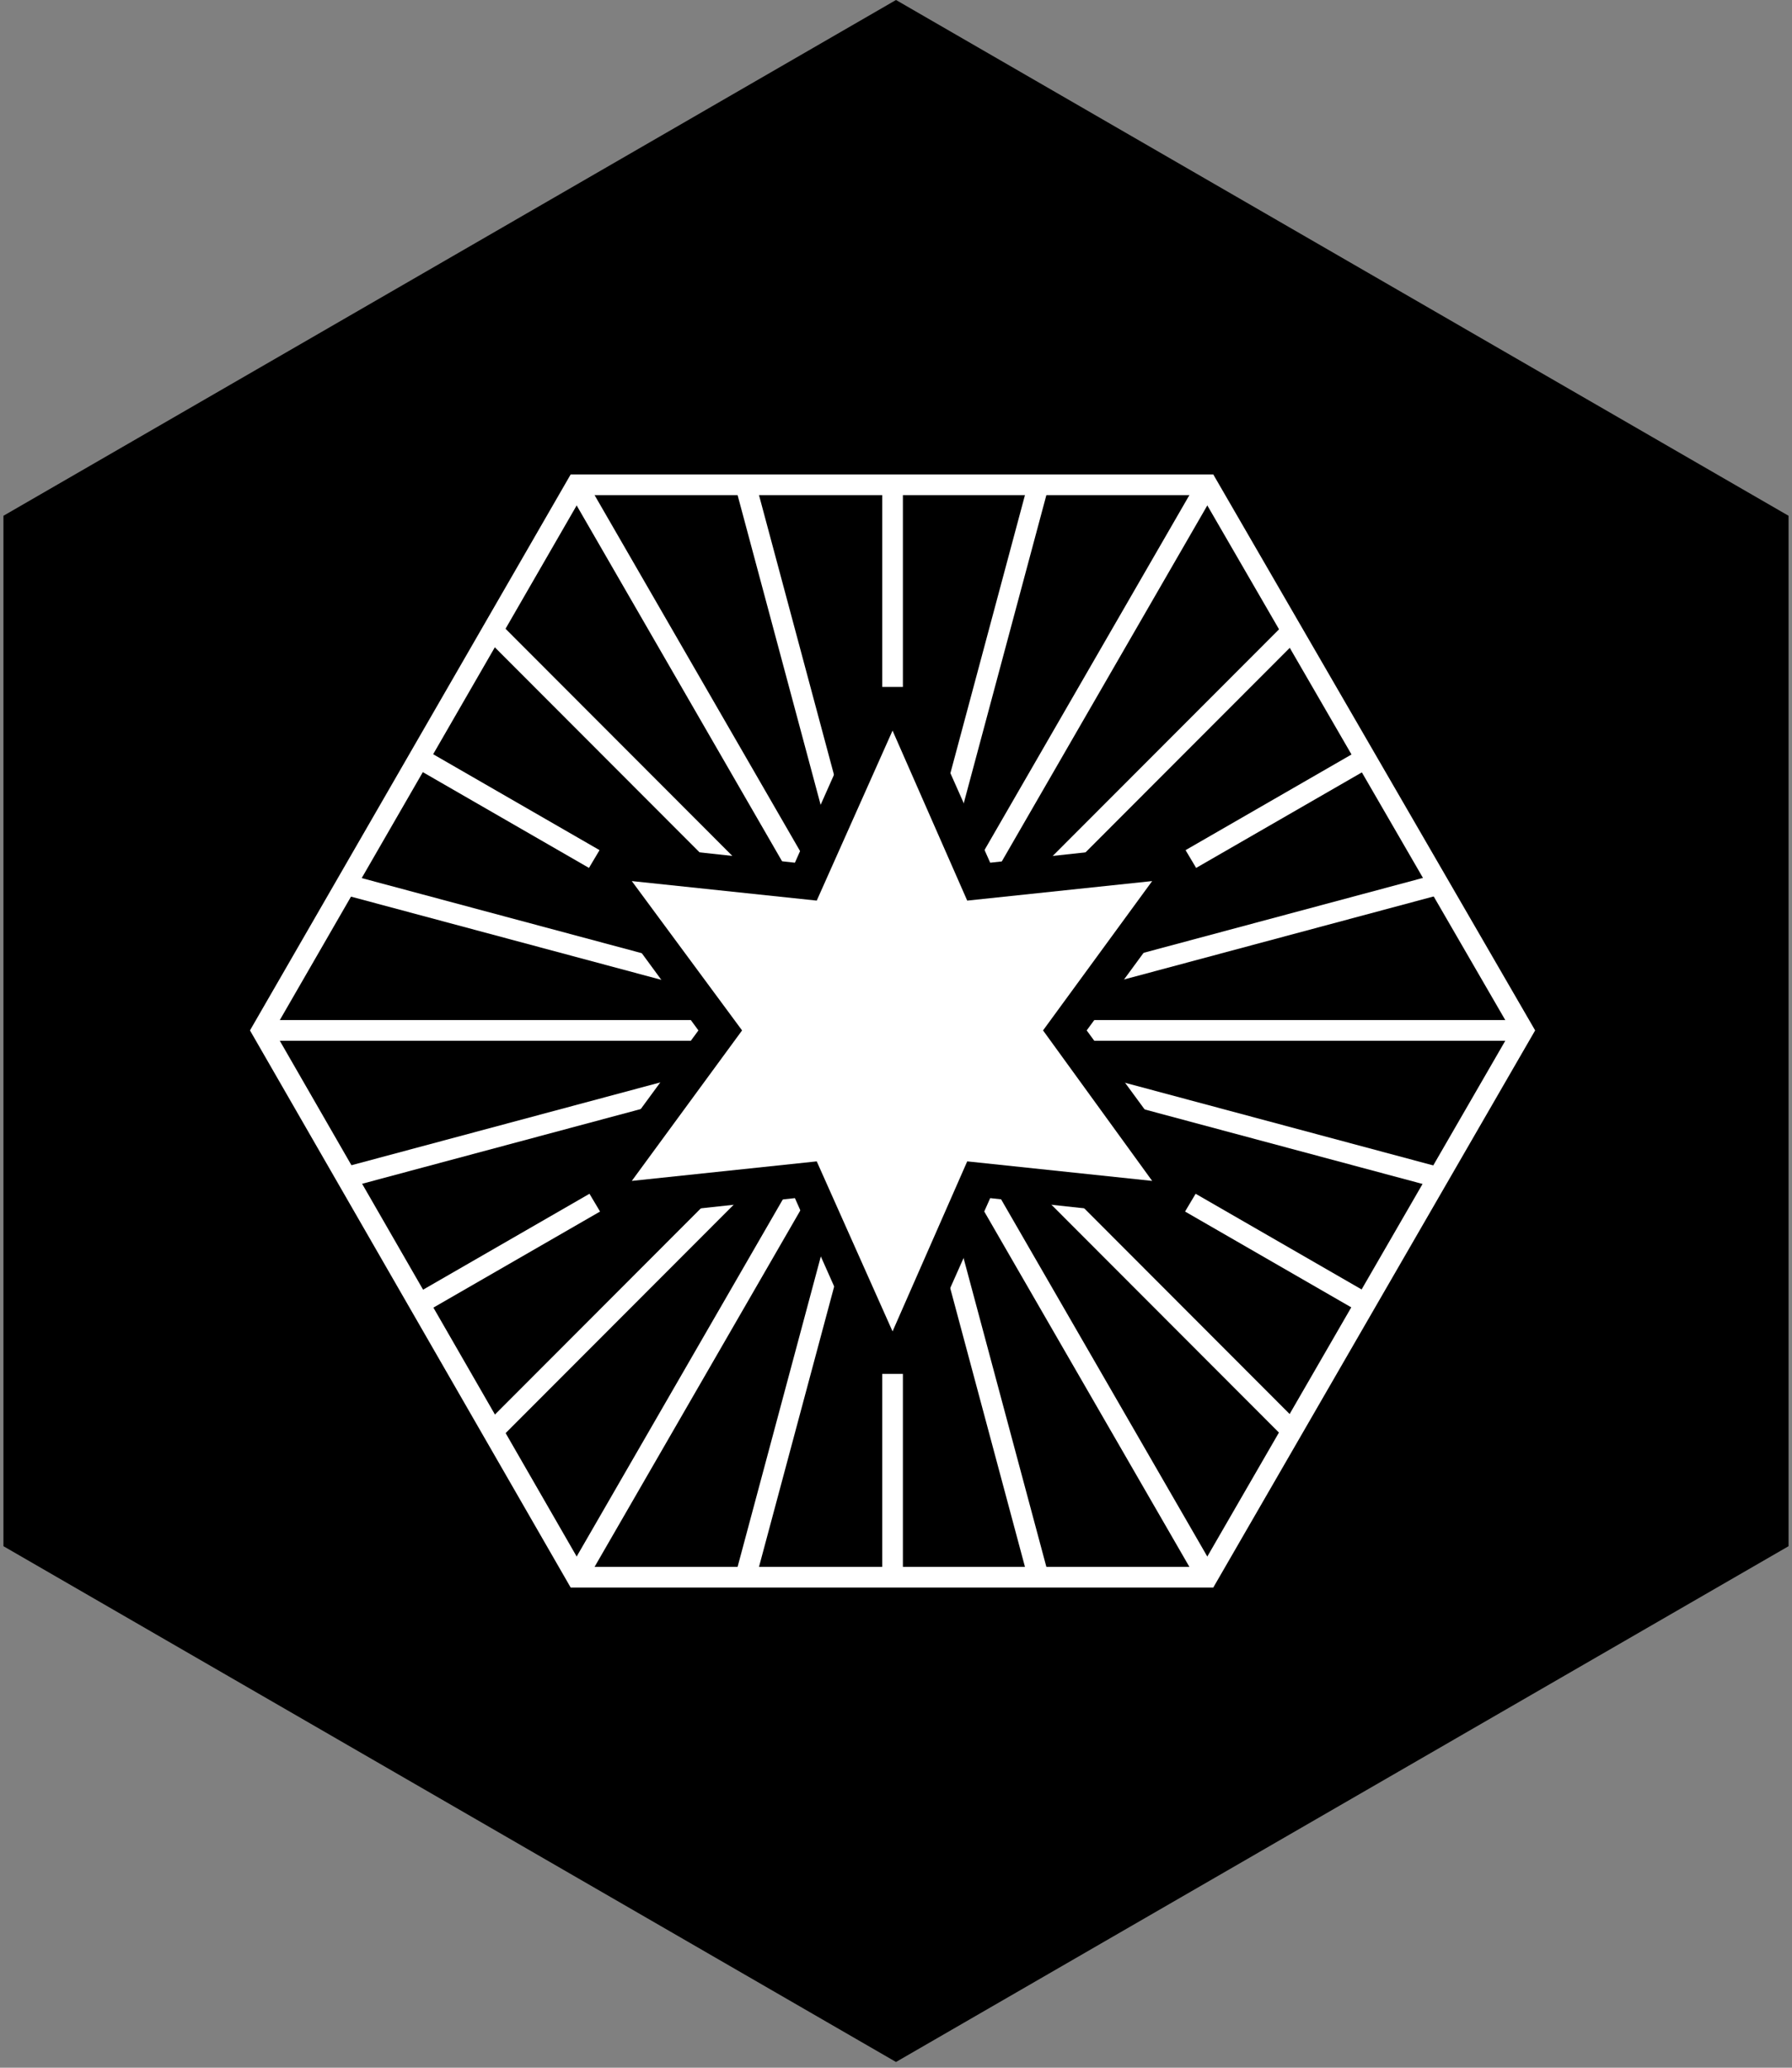
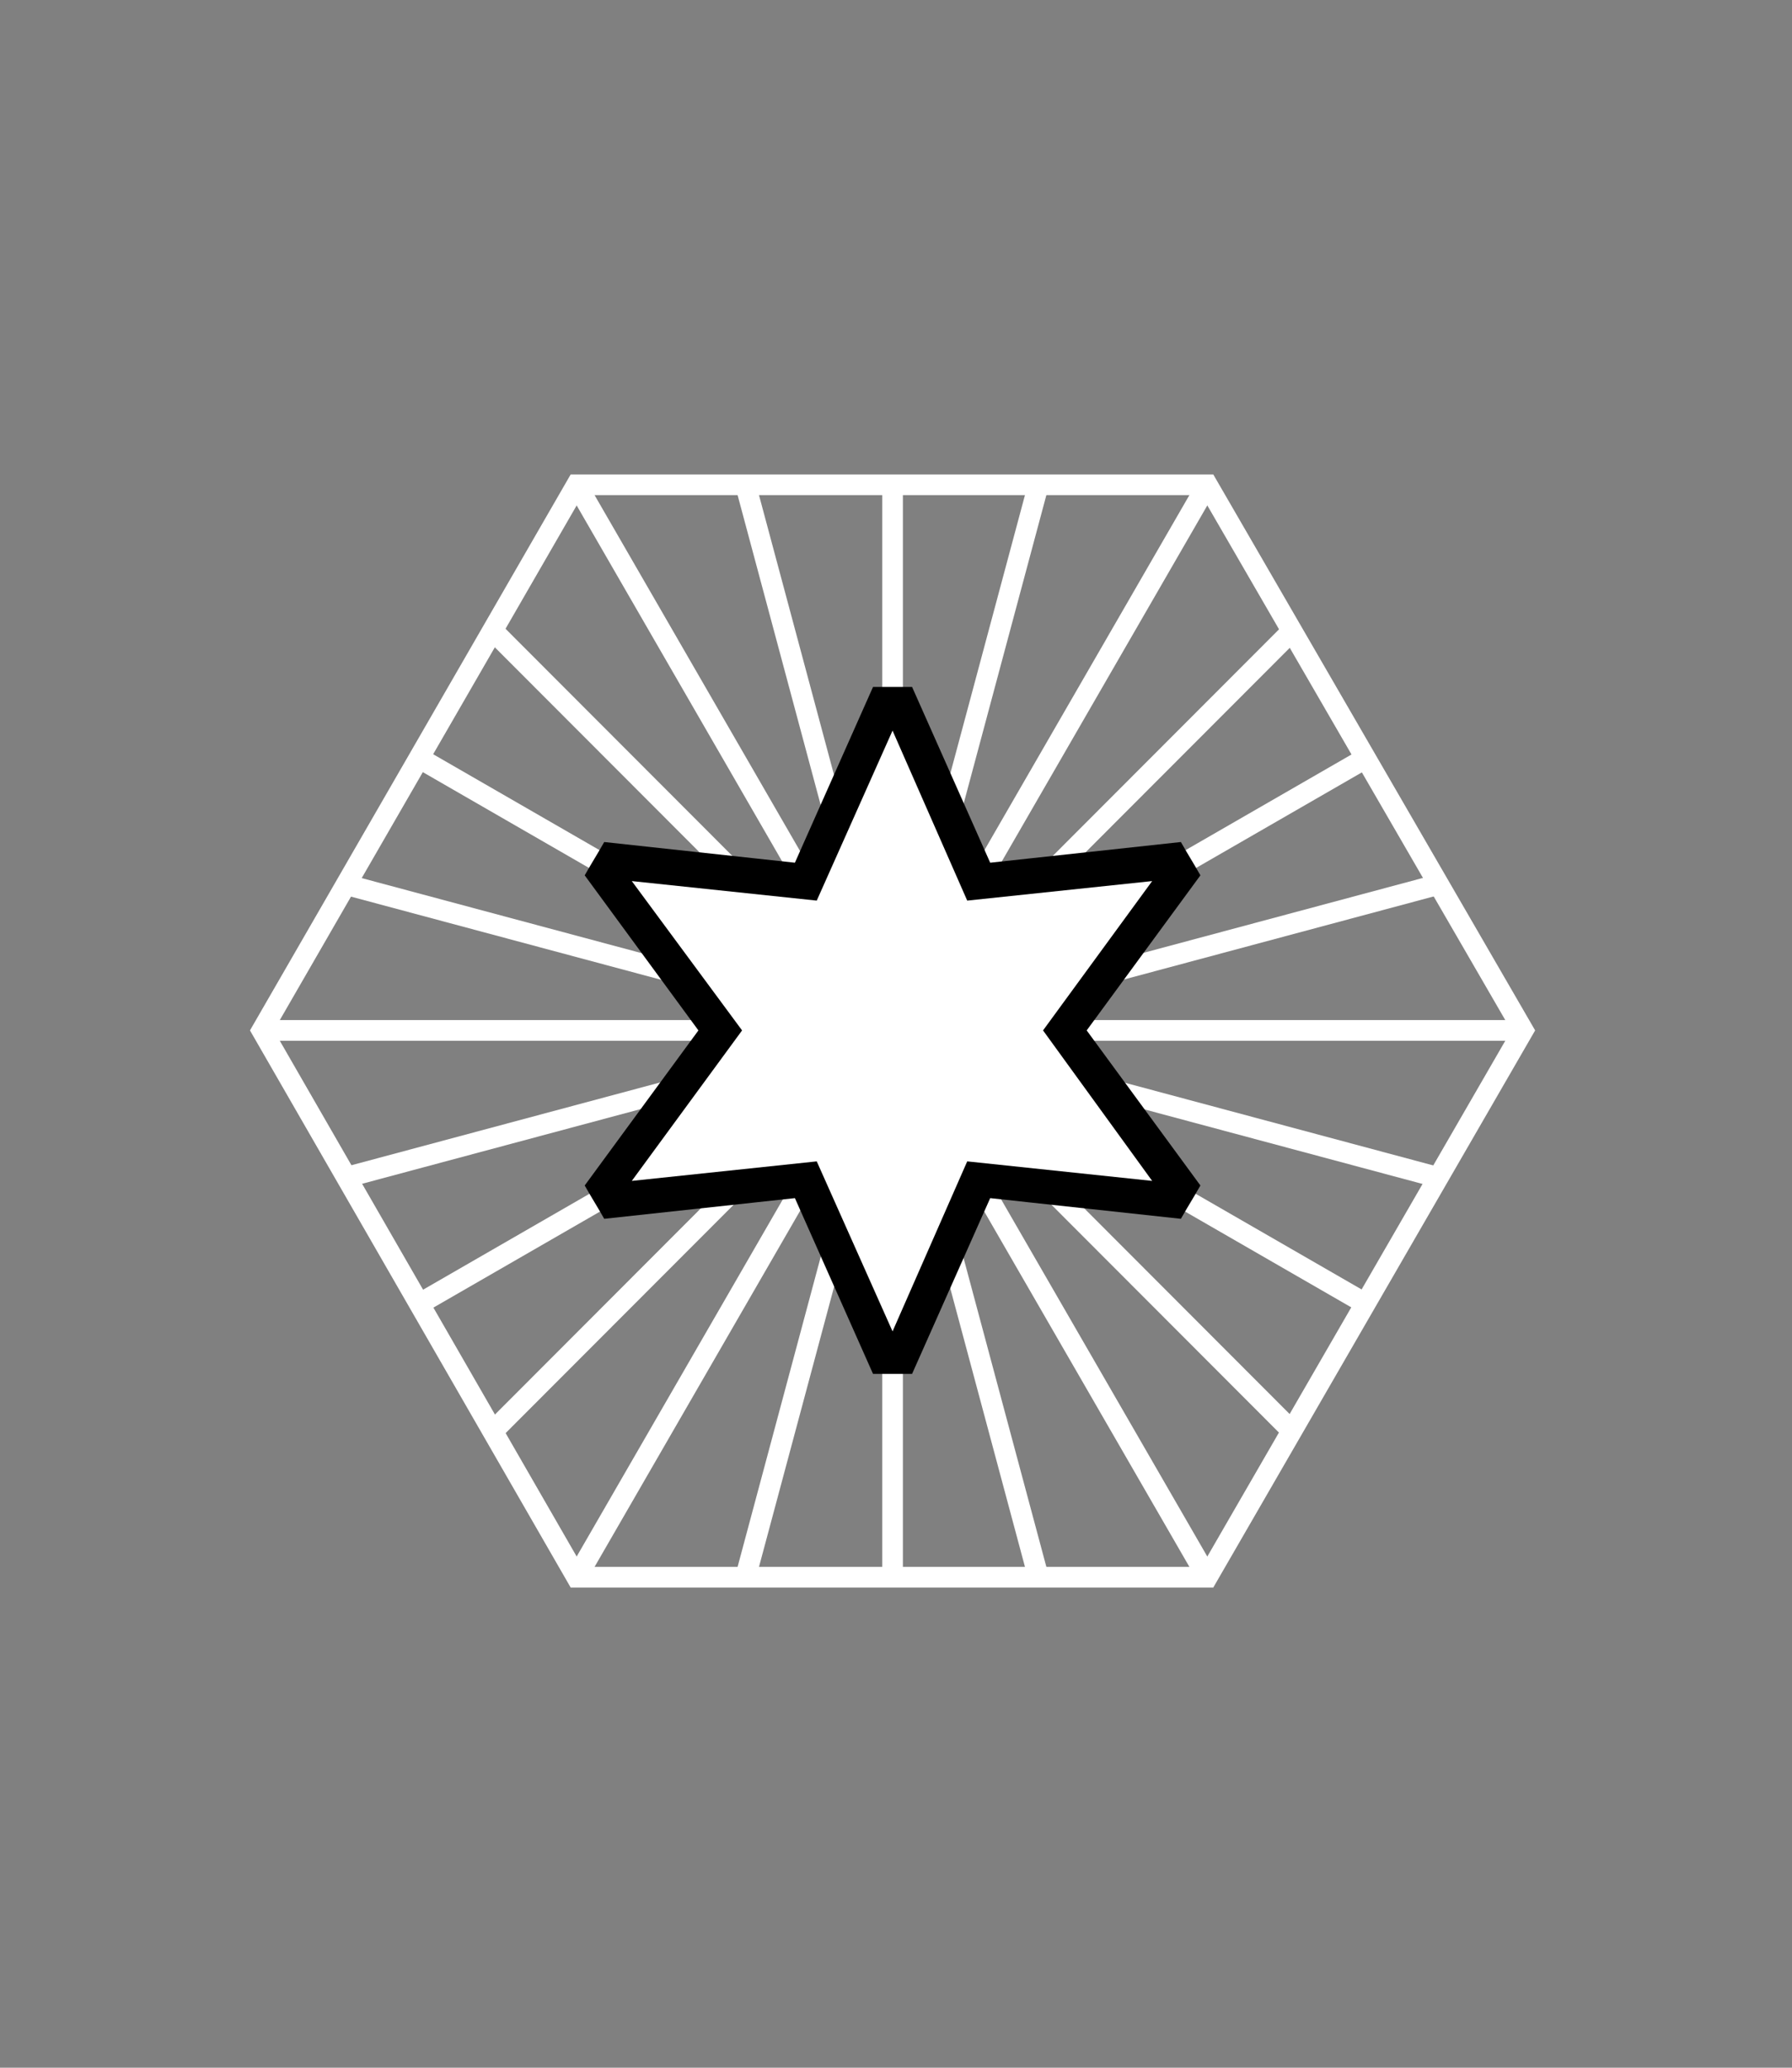
<svg xmlns="http://www.w3.org/2000/svg" viewBox="0 0 156 180" version="1.1" id="Layer_1">
  <rect x="0" y="0" width="156" height="180" fill="#808080" stroke="none" />
  <defs>
    <style>
      .st0, .st1 {
        fill: #fff;
      }

      .st2 {
        fill: none;
        stroke: #fff;
      }

      .st2, .st1 {
        stroke-miterlimit: 10;
        stroke-width: 1.8px;
      }

      .st1 {
        stroke: #3bdbc5;
      }
    </style>
  </defs>
-   <path d="M.3,44.9v89.7l77.7,44.9,77.7-44.9V44.9L78,0,.3,44.9Z" />
  <path d="M105.1,42.2h-54.9l-27.4,47.5,27.4,47.6h54.9l27.5-47.6-27.5-47.5Z" class="st2" />
  <path d="M77.7,42.2v95.1" class="st2" />
  <path d="M36.5,66l82.4,47.5" class="st2" />
  <path d="M36.5,113.5l82.4-47.5" class="st2" />
  <path d="M50.2,42.2l54.9,95.1" class="st2" />
  <path d="M42.9,54.9l69.6,69.7" class="st2" />
  <path d="M30.1,77l95.1,25.5" class="st2" />
  <path d="M30.1,102.5l95.1-25.5" class="st2" />
  <path d="M42.9,124.6L112.5,54.9" class="st2" />
  <path d="M64.9,137.3l25.5-95.1" class="st2" />
  <path d="M90.4,137.3l-25.5-95.1" class="st2" />
  <path d="M22.8,89.7h109.8" class="st2" />
  <path d="M50.2,137.3l54.9-95.1" class="st2" />
  <path d="M77.7,68.7l5.2,11.9,13-1.4-7.7,10.5,7.7,10.6-13-1.4-5.2,11.9-5.3-11.9-13,1.4,7.7-10.6-7.7-10.5,13,1.4,5.3-11.9Z" class="st1" />
  <path d="M69.2,104.3l-16.6,1.8c-.8-1.4-.9-1.5-1.7-2.9l9.9-13.5-9.9-13.5c.8-1.4.9-1.5,1.7-2.9l16.6,1.8,6.8-15.3h3.4l6.8,15.3,16.6-1.8c.8,1.4.9,1.5,1.7,2.9l-9.9,13.5,9.9,13.5c-.8,1.4-.9,1.5-1.7,2.9l-16.6-1.8-6.8,15.3h-3.4l-6.8-15.3Z" />
  <path d="M77.7,63.6l6.5,14.8,16.1-1.7-9.5,13,9.5,13.1-16.1-1.7-6.5,14.8-6.6-14.8-16.1,1.7,9.6-13.1-9.6-13,16.1,1.7,6.6-14.8Z" class="st0" />
</svg>